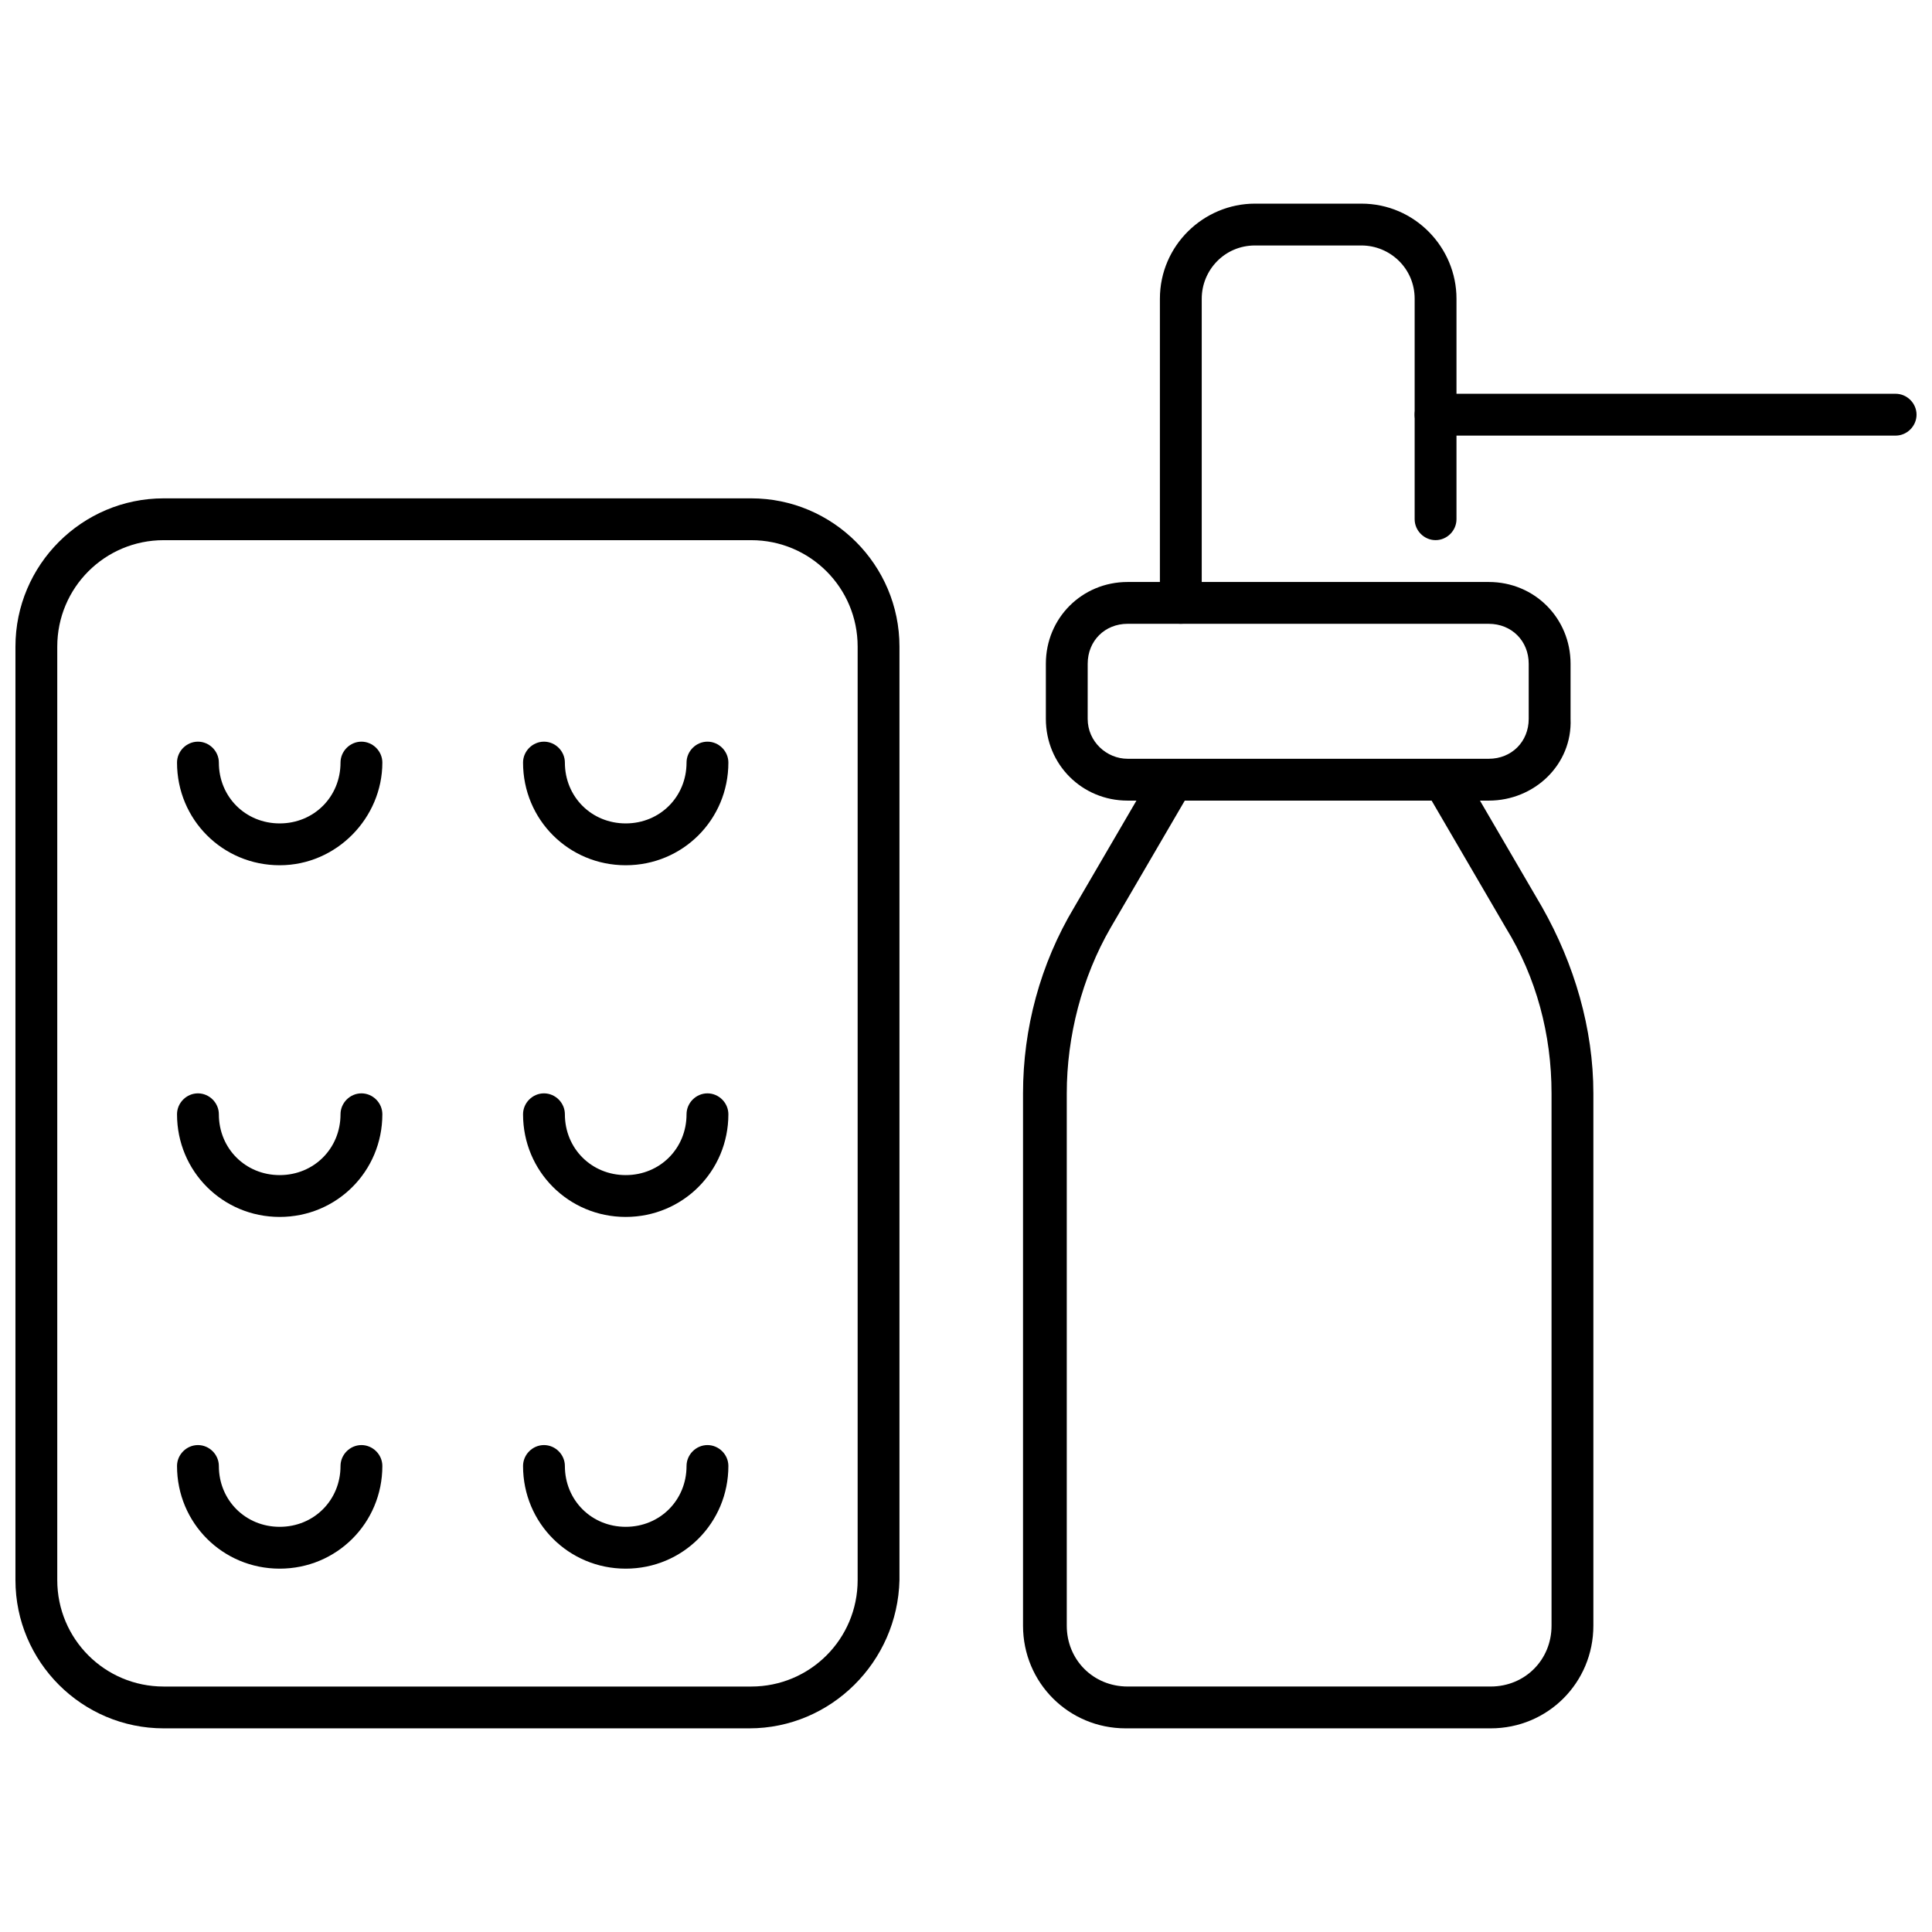
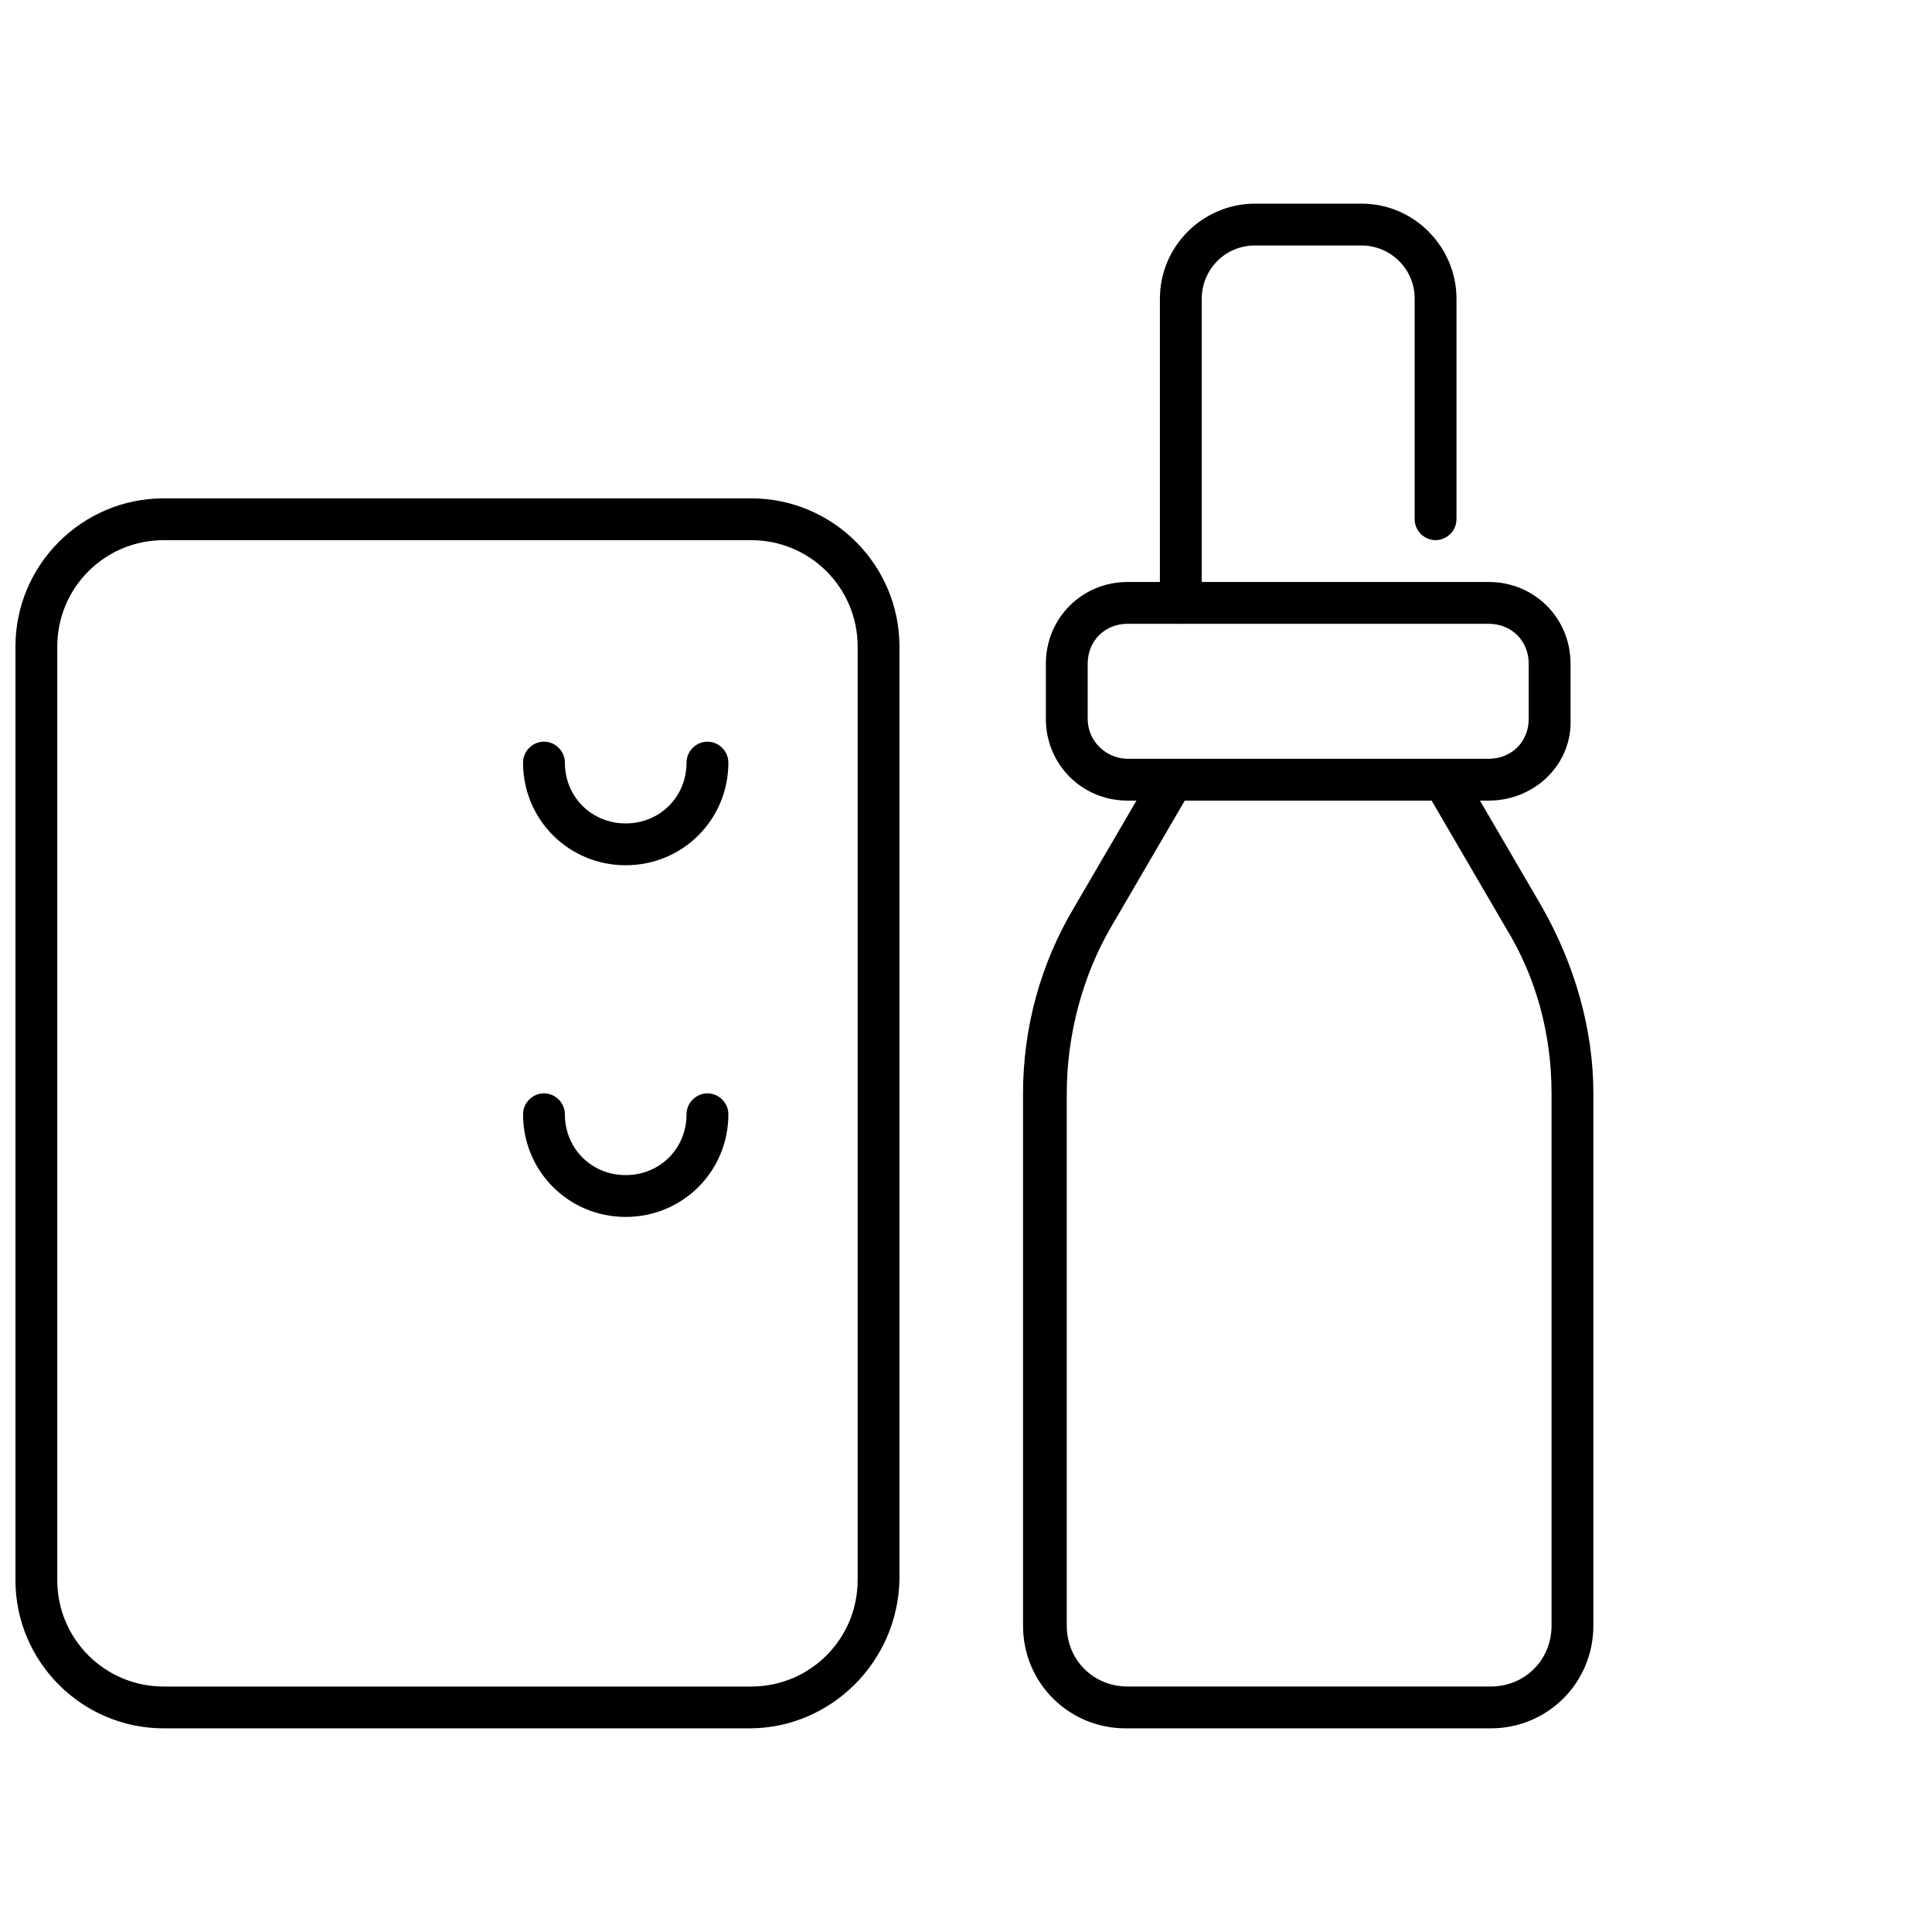
<svg xmlns="http://www.w3.org/2000/svg" width="800px" height="800px" version="1.1" viewBox="144 144 512 512">
  <defs>
    <clipPath id="b">
      <path d="m518 248h133.9v12h-133.9z" />
    </clipPath>
    <clipPath id="a">
      <path d="m148.09 276h234.91v327h-234.91z" />
    </clipPath>
  </defs>
  <path d="m539.05 602.03h-96.73c-15.113 0-27.207-12.09-27.207-27.207v-141.07c0-17.129 4.535-34.258 13.602-49.375l21.16-36.273c1.512-2.519 5.039-3.527 7.559-2.016 2.519 1.512 3.527 5.039 2.016 7.559l-21.16 36.273c-7.559 13.098-11.586 28.719-11.586 43.832v141.07c0 9.07 7.055 16.121 16.121 16.121h96.227c9.07 0 16.121-7.055 16.121-16.121v-141.07c0-15.617-4.031-30.73-12.09-43.832l-21.16-36.273c-1.512-2.519-0.504-6.047 2.016-7.559 2.519-1.512 6.047-0.504 7.559 2.016l21.16 36.273c8.566 15.113 13.602 32.242 13.602 49.375v141.07c-0.004 15.113-12.094 27.207-27.207 27.207z" />
  <path d="m538.55 356.17h-95.723c-12.09 0-21.664-9.574-21.664-21.664v-14.609c0-12.09 9.574-21.664 21.664-21.664h95.723c12.09 0 21.664 9.574 21.664 21.664v14.609c0.504 12.09-9.574 21.664-21.664 21.664zm-95.723-46.855c-6.047 0-10.578 4.535-10.578 10.578l-0.004 14.613c0 6.047 5.039 10.578 10.578 10.578h95.723c6.047 0 10.578-4.535 10.578-10.578v-14.609c0-6.047-4.535-10.578-10.578-10.578z" />
  <path d="m456.93 309.31c-3.023 0-5.543-2.519-5.543-5.543v-80.609c0-14.105 11.586-25.191 25.191-25.191h28.215c14.105 0 25.191 11.586 25.191 25.191v58.441c0 3.023-2.519 5.543-5.543 5.543-3.023 0-5.543-2.519-5.543-5.543v-58.441c0-8.062-6.551-14.105-14.105-14.105h-28.215c-8.062 0-14.105 6.551-14.105 14.105v80.105c0 3.527-2.519 6.047-5.543 6.047z" />
  <g clip-path="url(#b)">
-     <path d="m646.36 259.44h-121.92c-3.023 0-5.543-2.519-5.543-5.543 0-3.023 2.519-5.543 5.543-5.543h121.92c3.023 0 5.543 2.519 5.543 5.543-0.004 3.023-2.523 5.543-5.543 5.543z" />
-   </g>
+     </g>
  <g clip-path="url(#a)">
    <path d="m342.56 602.03h-155.17c-21.664 0-39.297-17.633-39.297-39.297v-247.37c0-21.664 17.633-39.297 39.297-39.297h155.68c21.664 0 39.297 17.633 39.297 39.297v247.37c-0.5 21.664-18.137 39.297-39.801 39.297zm-155.17-314.88c-15.617 0-28.215 12.594-28.215 28.215v247.37c0 15.617 12.594 28.215 28.215 28.215h155.68c15.617 0 28.215-12.594 28.215-28.215v-247.37c0-15.617-12.594-28.215-28.215-28.215z" />
  </g>
-   <path d="m218.12 373.3c-15.113 0-27.207-12.09-27.207-27.207 0-3.023 2.519-5.543 5.543-5.543 3.023 0 5.543 2.519 5.543 5.543 0 9.07 7.055 16.121 16.121 16.121 9.07 0 16.121-7.055 16.121-16.121 0-3.023 2.519-5.543 5.543-5.543 3.023 0 5.543 2.519 5.543 5.543-0.004 14.613-12.094 27.207-27.207 27.207z" />
-   <path d="m218.12 466.5c-15.113 0-27.207-12.09-27.207-27.207 0-3.023 2.519-5.543 5.543-5.543 3.023 0 5.543 2.519 5.543 5.543 0 9.07 7.055 16.121 16.121 16.121 9.07 0 16.121-7.055 16.121-16.121 0-3.023 2.519-5.543 5.543-5.543 3.023 0 5.543 2.519 5.543 5.543-0.004 15.117-12.094 27.207-27.207 27.207z" />
-   <path d="m218.12 559.71c-15.113 0-27.207-12.09-27.207-27.207 0-3.023 2.519-5.543 5.543-5.543 3.023 0 5.543 2.519 5.543 5.543 0 9.07 7.055 16.121 16.121 16.121 9.07 0 16.121-7.055 16.121-16.121 0-3.023 2.519-5.543 5.543-5.543 3.023 0 5.543 2.519 5.543 5.543-0.004 15.113-12.094 27.207-27.207 27.207z" />
  <path d="m309.82 373.3c-15.113 0-27.207-12.09-27.207-27.207 0-3.023 2.519-5.543 5.543-5.543 3.023 0 5.543 2.519 5.543 5.543 0 9.07 7.055 16.121 16.121 16.121 9.07 0 16.121-7.055 16.121-16.121 0-3.023 2.519-5.543 5.543-5.543 3.023 0 5.543 2.519 5.543 5.543 0 15.117-12.094 27.207-27.207 27.207z" />
  <path d="m309.82 466.5c-15.113 0-27.207-12.09-27.207-27.207 0-3.023 2.519-5.543 5.543-5.543 3.023 0 5.543 2.519 5.543 5.543 0 9.07 7.055 16.121 16.121 16.121 9.07 0 16.121-7.055 16.121-16.121 0-3.023 2.519-5.543 5.543-5.543 3.023 0 5.543 2.519 5.543 5.543 0 15.117-12.094 27.207-27.207 27.207z" />
-   <path d="m309.82 559.71c-15.113 0-27.207-12.09-27.207-27.207 0-3.023 2.519-5.543 5.543-5.543 3.023 0 5.543 2.519 5.543 5.543 0 9.07 7.055 16.121 16.121 16.121 9.07 0 16.121-7.055 16.121-16.121 0-3.023 2.519-5.543 5.543-5.543 3.023 0 5.543 2.519 5.543 5.543 0 15.113-12.094 27.207-27.207 27.207z" />
</svg>